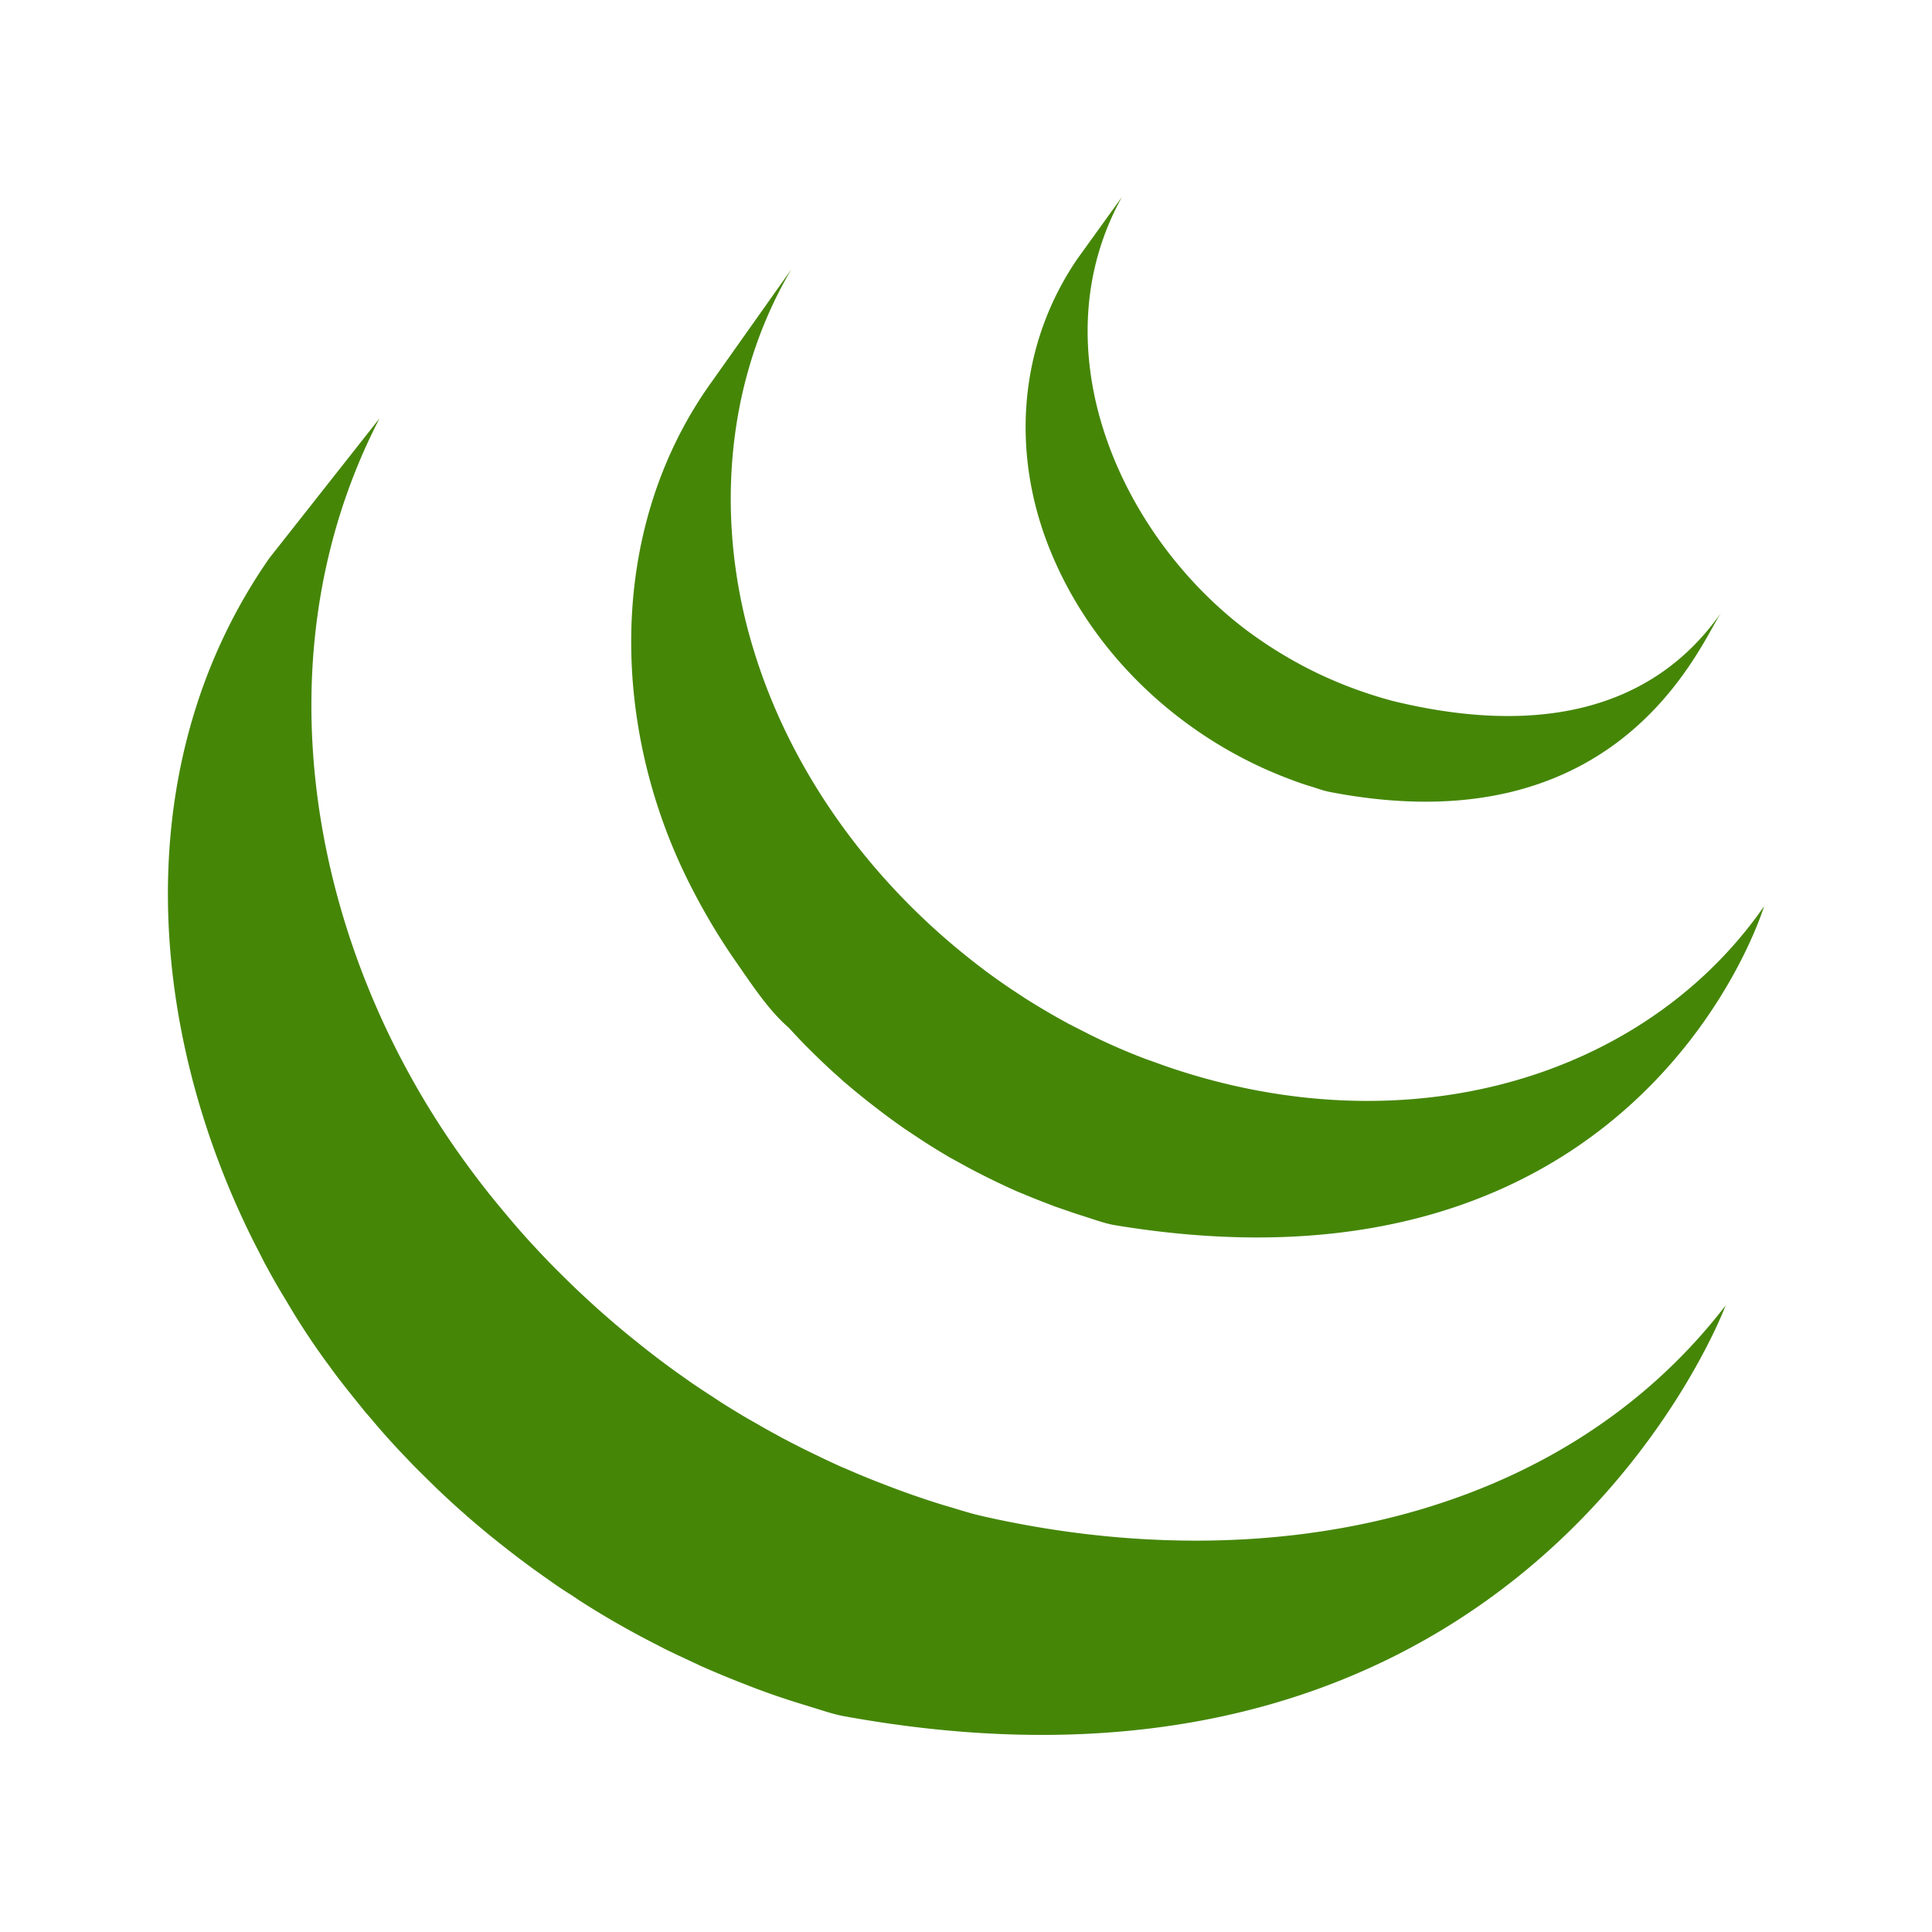
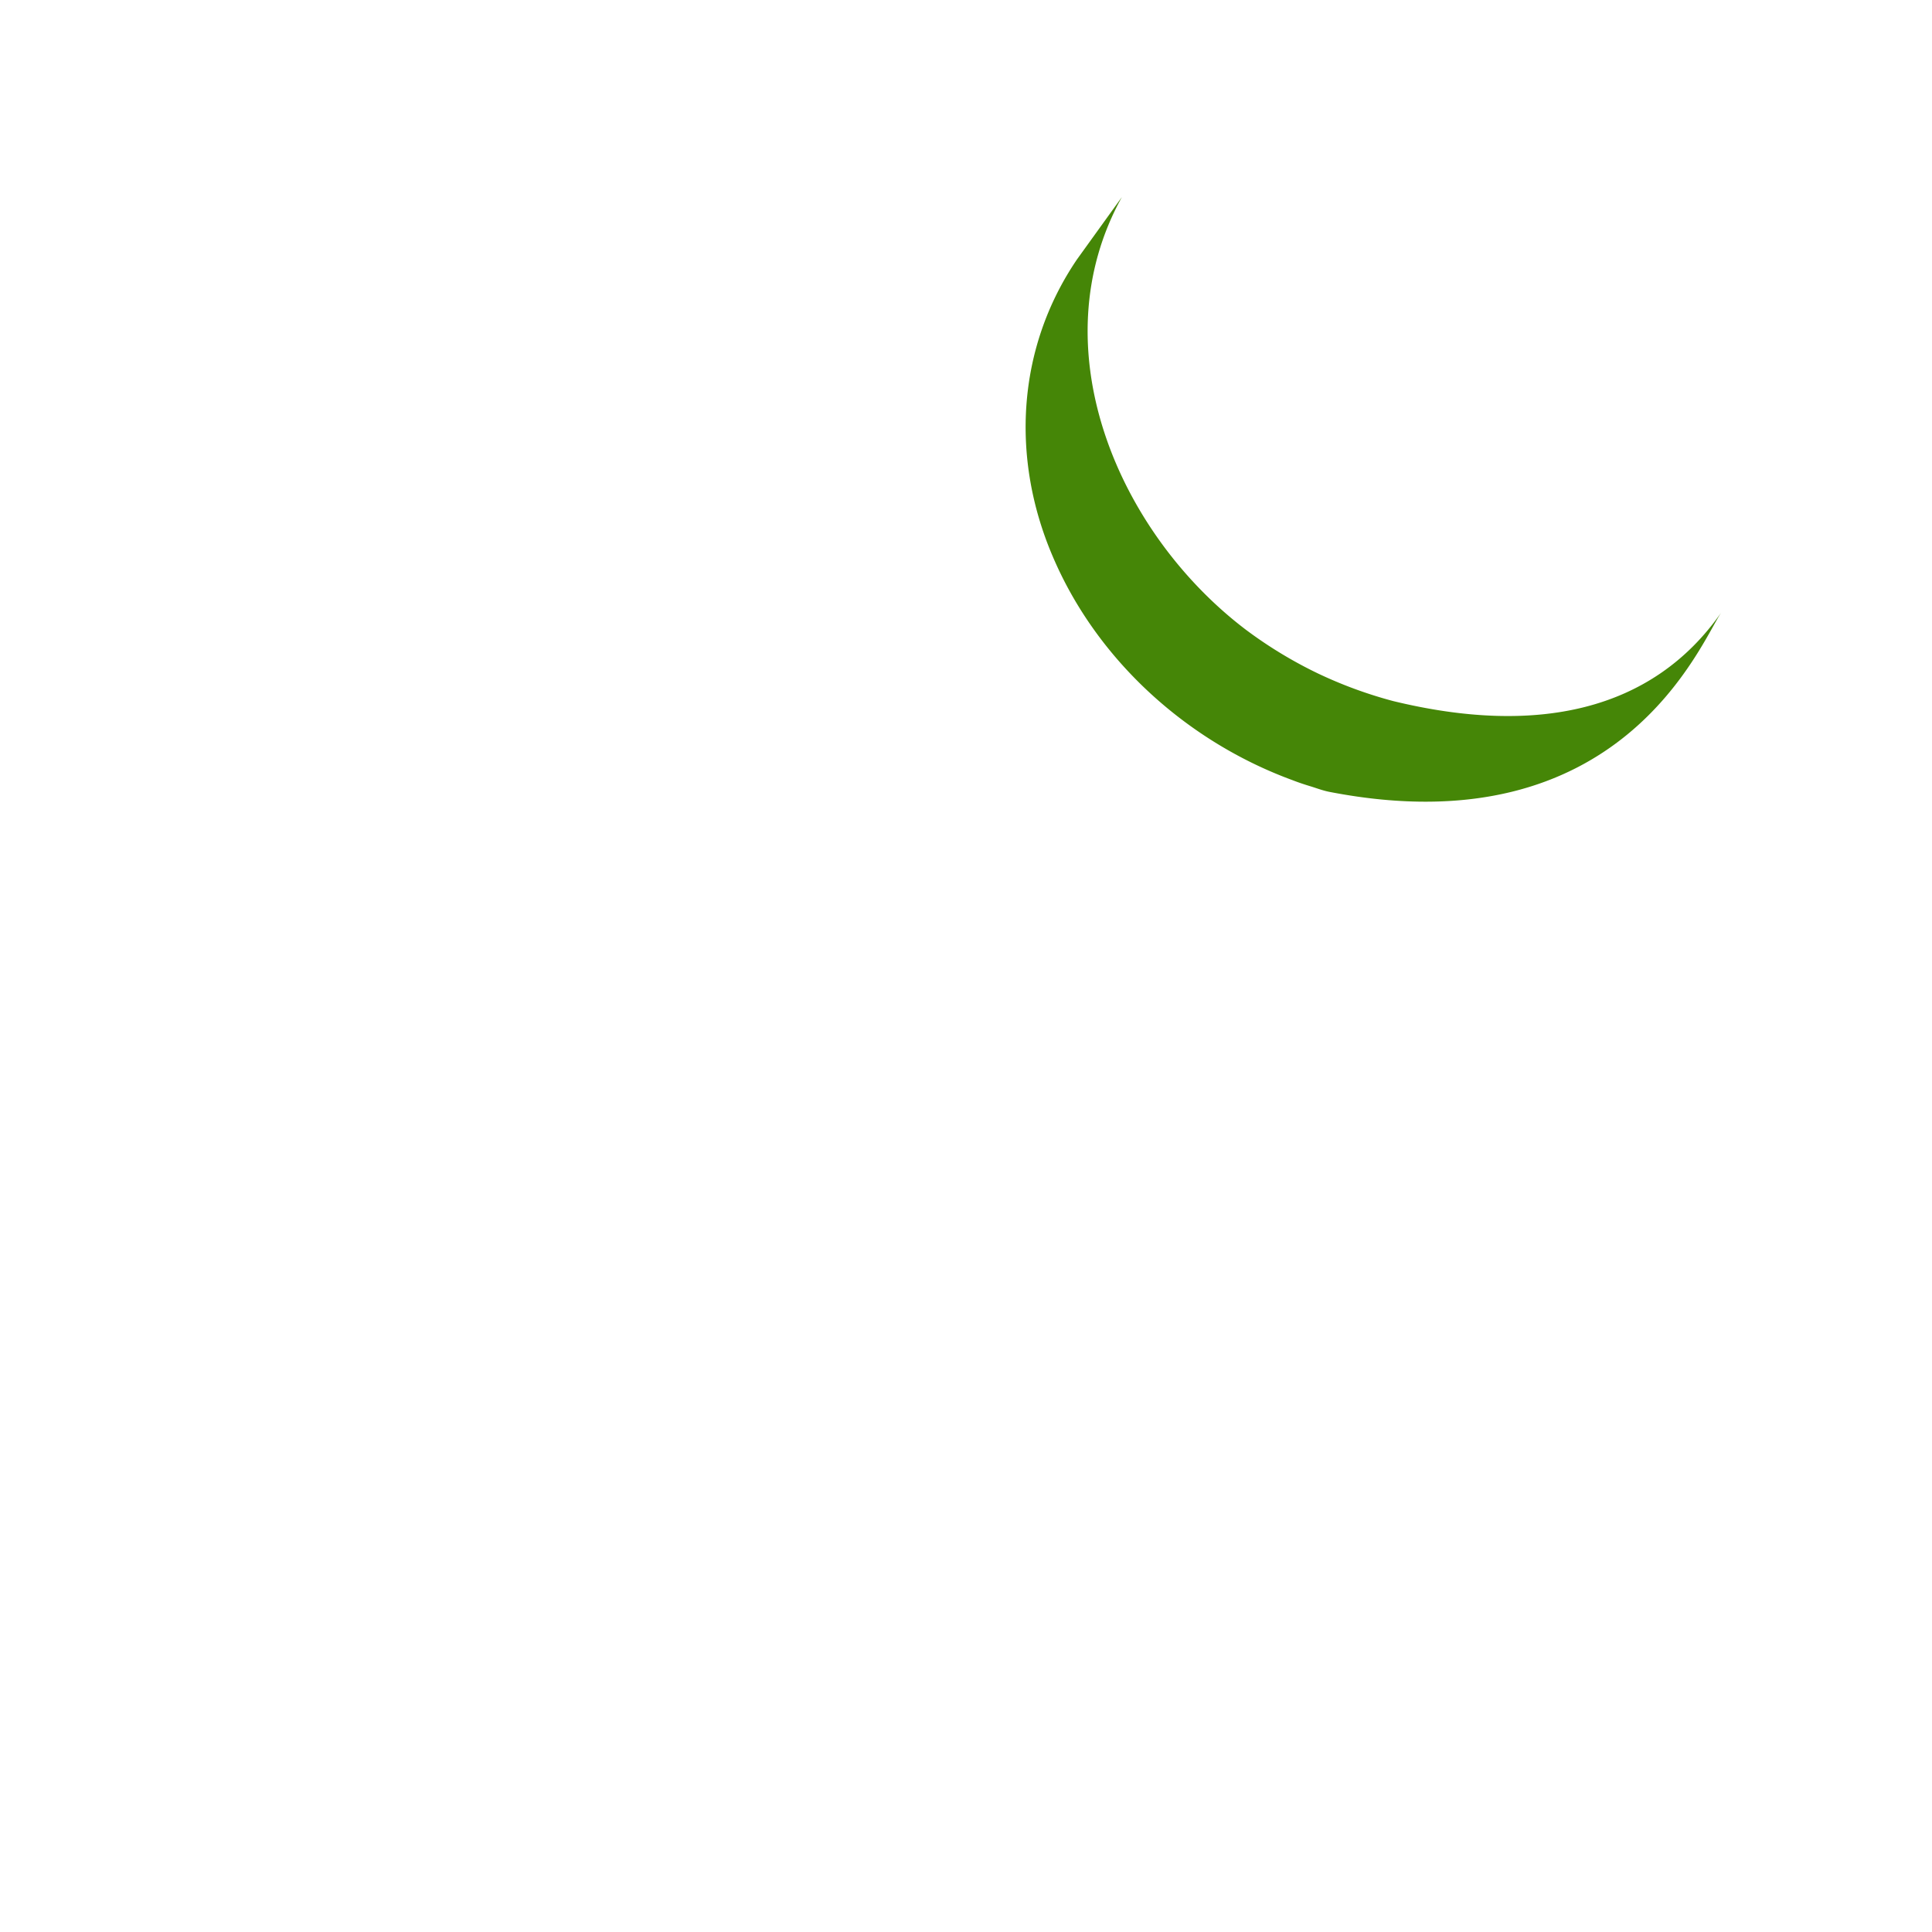
<svg xmlns="http://www.w3.org/2000/svg" width="16" height="16" fill="none">
-   <path d="M2.23 4.623c-1.17 1.682-1.025 3.871-.13 5.658l.065.127c.014.027.027.055.042.08a5.243 5.243 0 00.158.275l.048.081a6.092 6.092 0 00.288.433l.024.032c.042.059.086.117.131.174l.05.063.12.149.047.054c.054.065.111.13.168.193l.003.003c.003.003.005.004.007.008.055.06.113.12.17.18l.056.056.136.134.056.053c.062.058.124.115.188.17l.002.003.033.028c.055.048.113.096.17.143l.07.056c.123.098.248.193.377.283l.058.041.016.011c.05.036.102.069.154.102l.067.045a7.3 7.3 0 00.59.34l.13.067.03.014.054.026.205.096.044.019c.08.035.16.068.24.1l.059.023a6.145 6.145 0 00.508.177l.061.019c.086.026.171.056.26.073 5.662 1.032 7.306-3.401 7.306-3.401-1.382 1.798-3.832 2.273-6.155 1.745-.088-.02-.174-.047-.26-.073l-.065-.019a7.278 7.278 0 01-.503-.176l-.062-.024a6.746 6.746 0 01-.237-.099l-.048-.02a7.815 7.815 0 01-.2-.094l-.058-.028c-.052-.025-.104-.052-.155-.078-.034-.018-.07-.036-.103-.055a5.657 5.657 0 01-.186-.104l-.062-.035a7.64 7.64 0 01-.242-.148l-.066-.044a7.014 7.014 0 01-.172-.114l-.056-.04a7.007 7.007 0 01-.381-.287l-.066-.053a7.726 7.726 0 01-.588-.533l-.054-.054a7.236 7.236 0 01-.17-.18l-.007-.007a7.853 7.853 0 01-.172-.196l-.045-.054a6.82 6.82 0 01-.313-.399c-1.289-1.759-1.752-4.185-.722-6.177" fill="#458607" />
-   <path d="M5.863 3.206c-.847 1.218-.8 2.849-.14 4.137.11.216.235.426.374.625.127.182.267.398.436.544.061.067.124.133.189.197l.05.049c.063.061.127.121.195.18l.007.007.002.002c.074.064.15.126.227.187l.052.04c.08.062.16.121.244.179l.107.071.052.034c.066.043.133.083.2.123l.156.086.055.029a6.429 6.429 0 00.352.17l.049.02c.062.026.124.051.187.075l.078.03.171.059.078.025c.08.025.162.056.247.071 4.37.724 5.378-2.64 5.378-2.64-.909 1.309-2.67 1.934-4.55 1.446a5.246 5.246 0 01-.495-.155l-.079-.028a5.092 5.092 0 01-.464-.203l-.114-.058-.066-.034a6.232 6.232 0 01-.355-.209l-.053-.035a5.099 5.099 0 01-.402-.29c-.822-.65-1.475-1.537-1.785-2.543-.325-1.044-.255-2.216.308-3.167" fill="#458607" />
  <path d="M8.92 2.147c-.5.735-.55 1.646-.203 2.458.365.861 1.114 1.536 1.987 1.856.051.02.103.037.156.053.051.016.101.035.155.045 2.414.466 3.068-1.238 3.242-1.49-.574.826-1.538 1.024-2.719.737a3.602 3.602 0 01-.626-.23 3.594 3.594 0 01-.597-.363C9.26 4.411 8.6 2.88 9.291 1.632" fill="#458607" />
</svg>